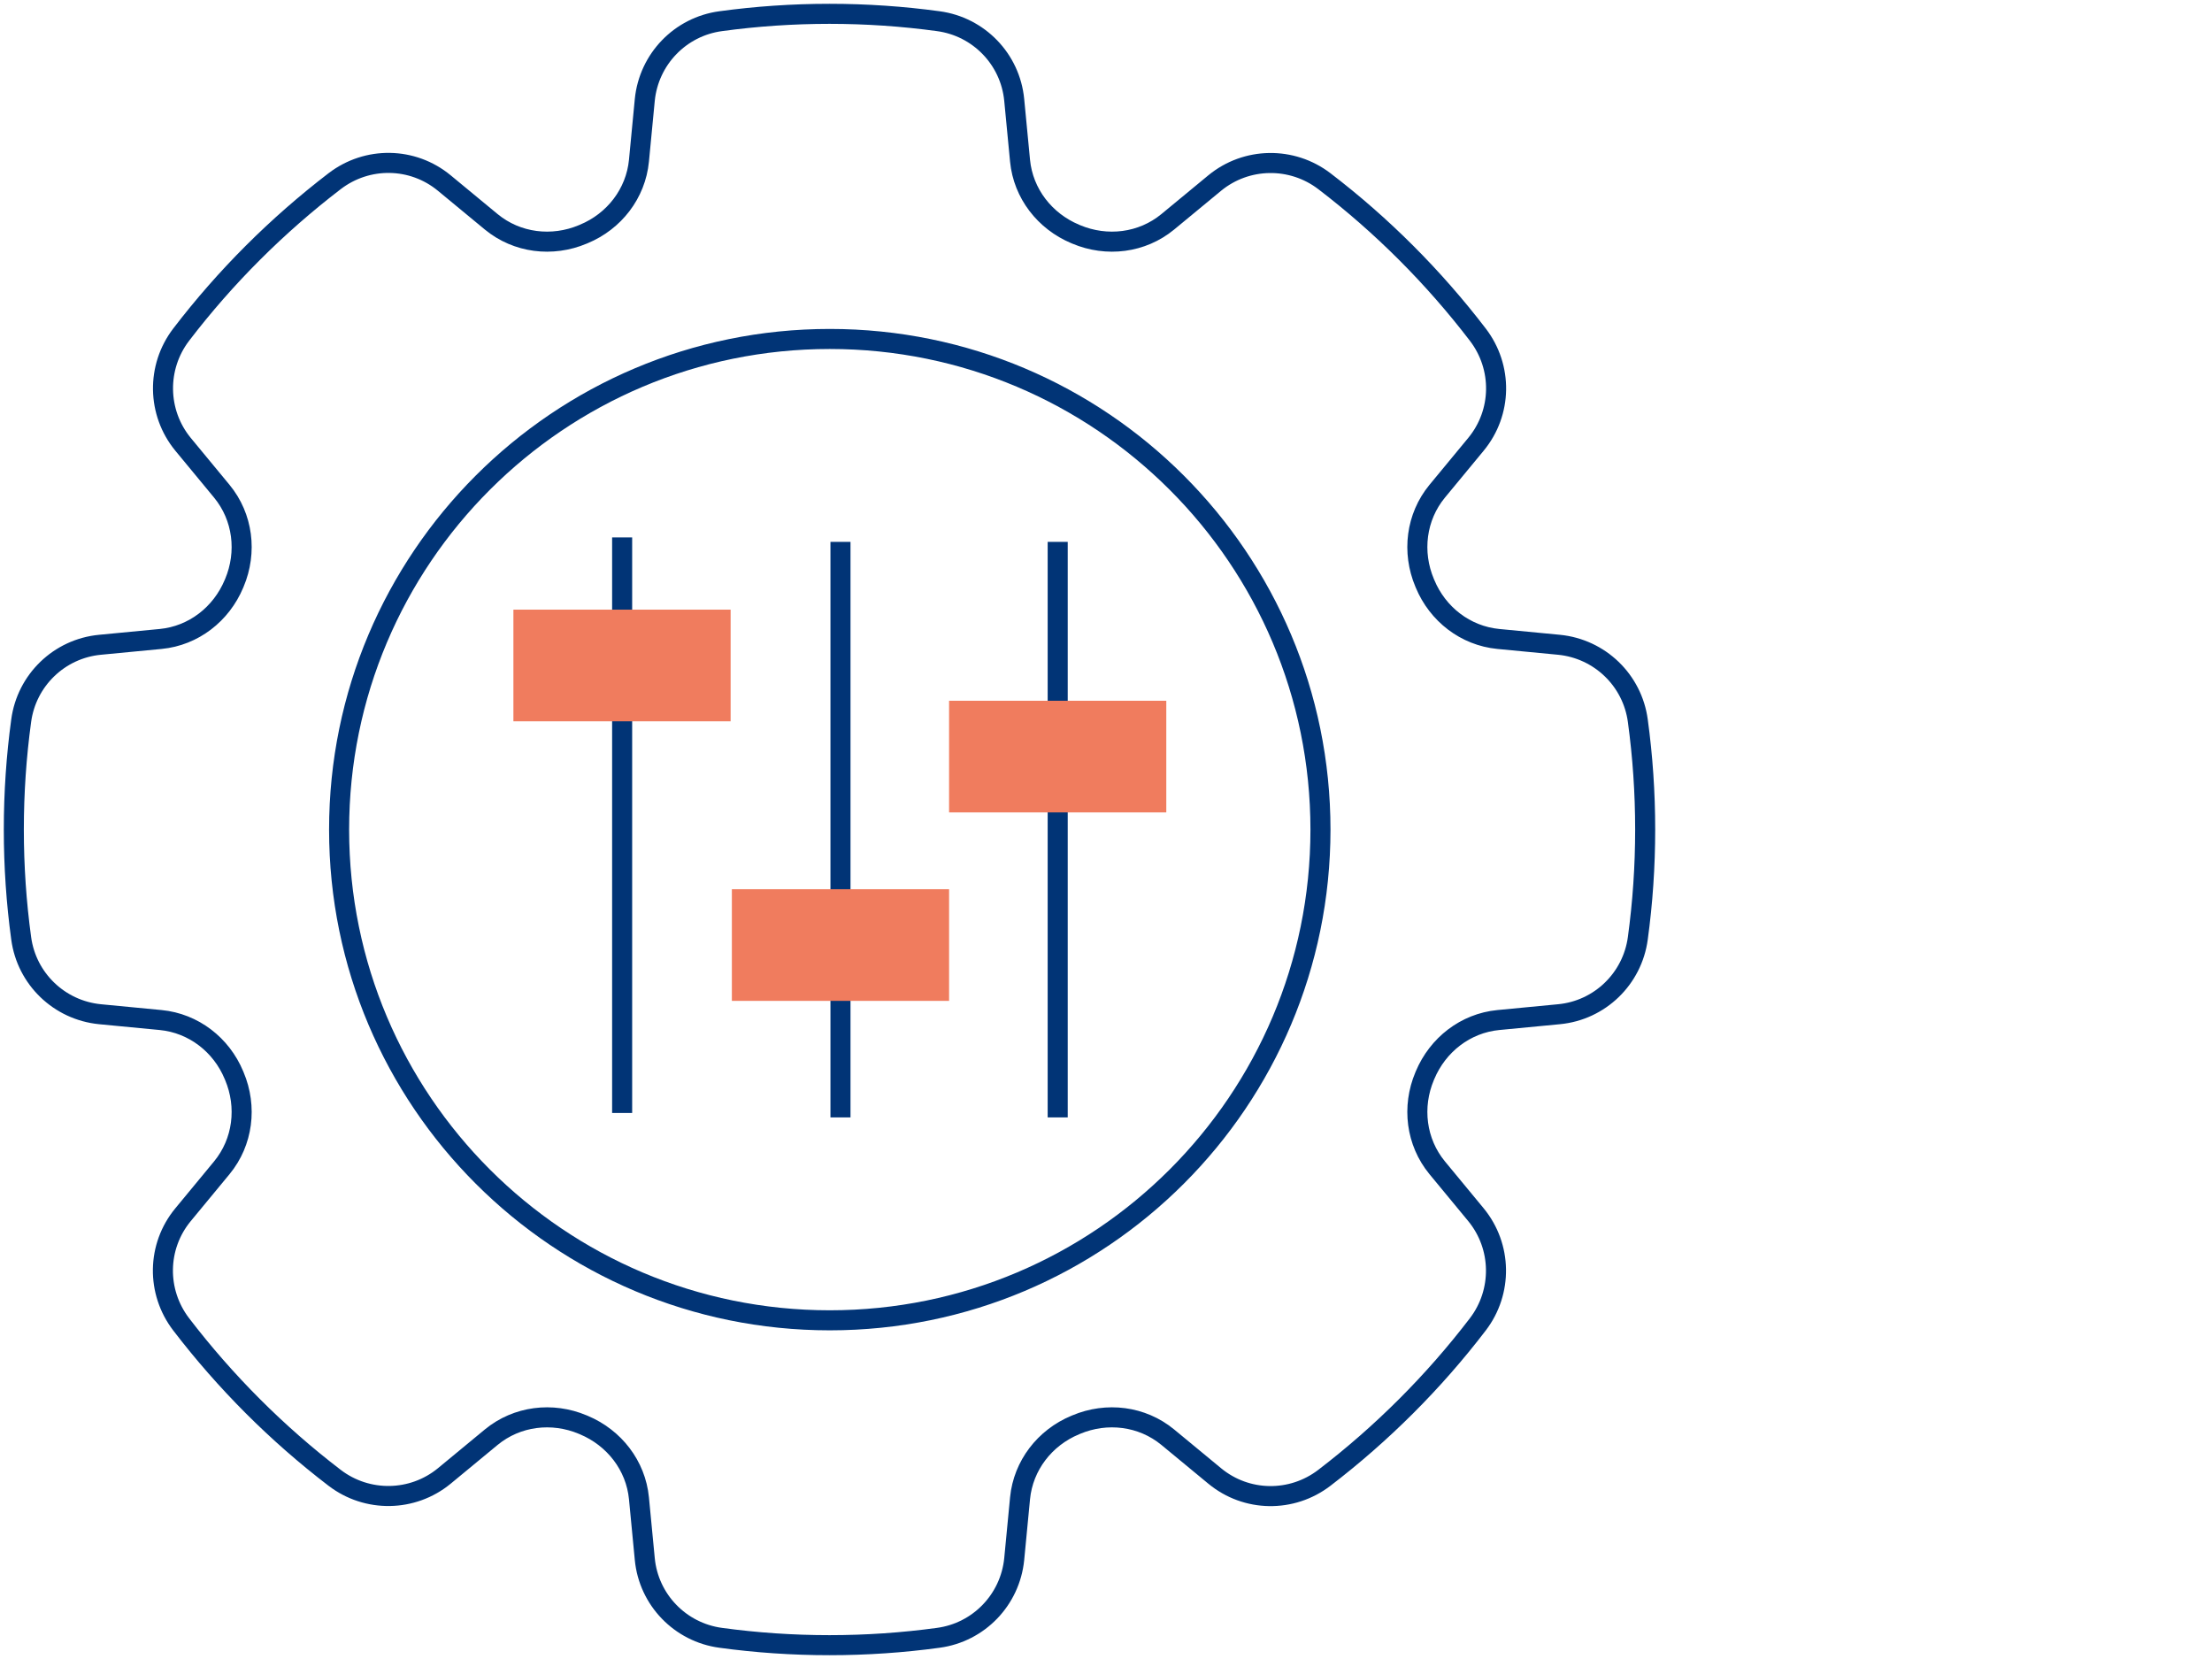
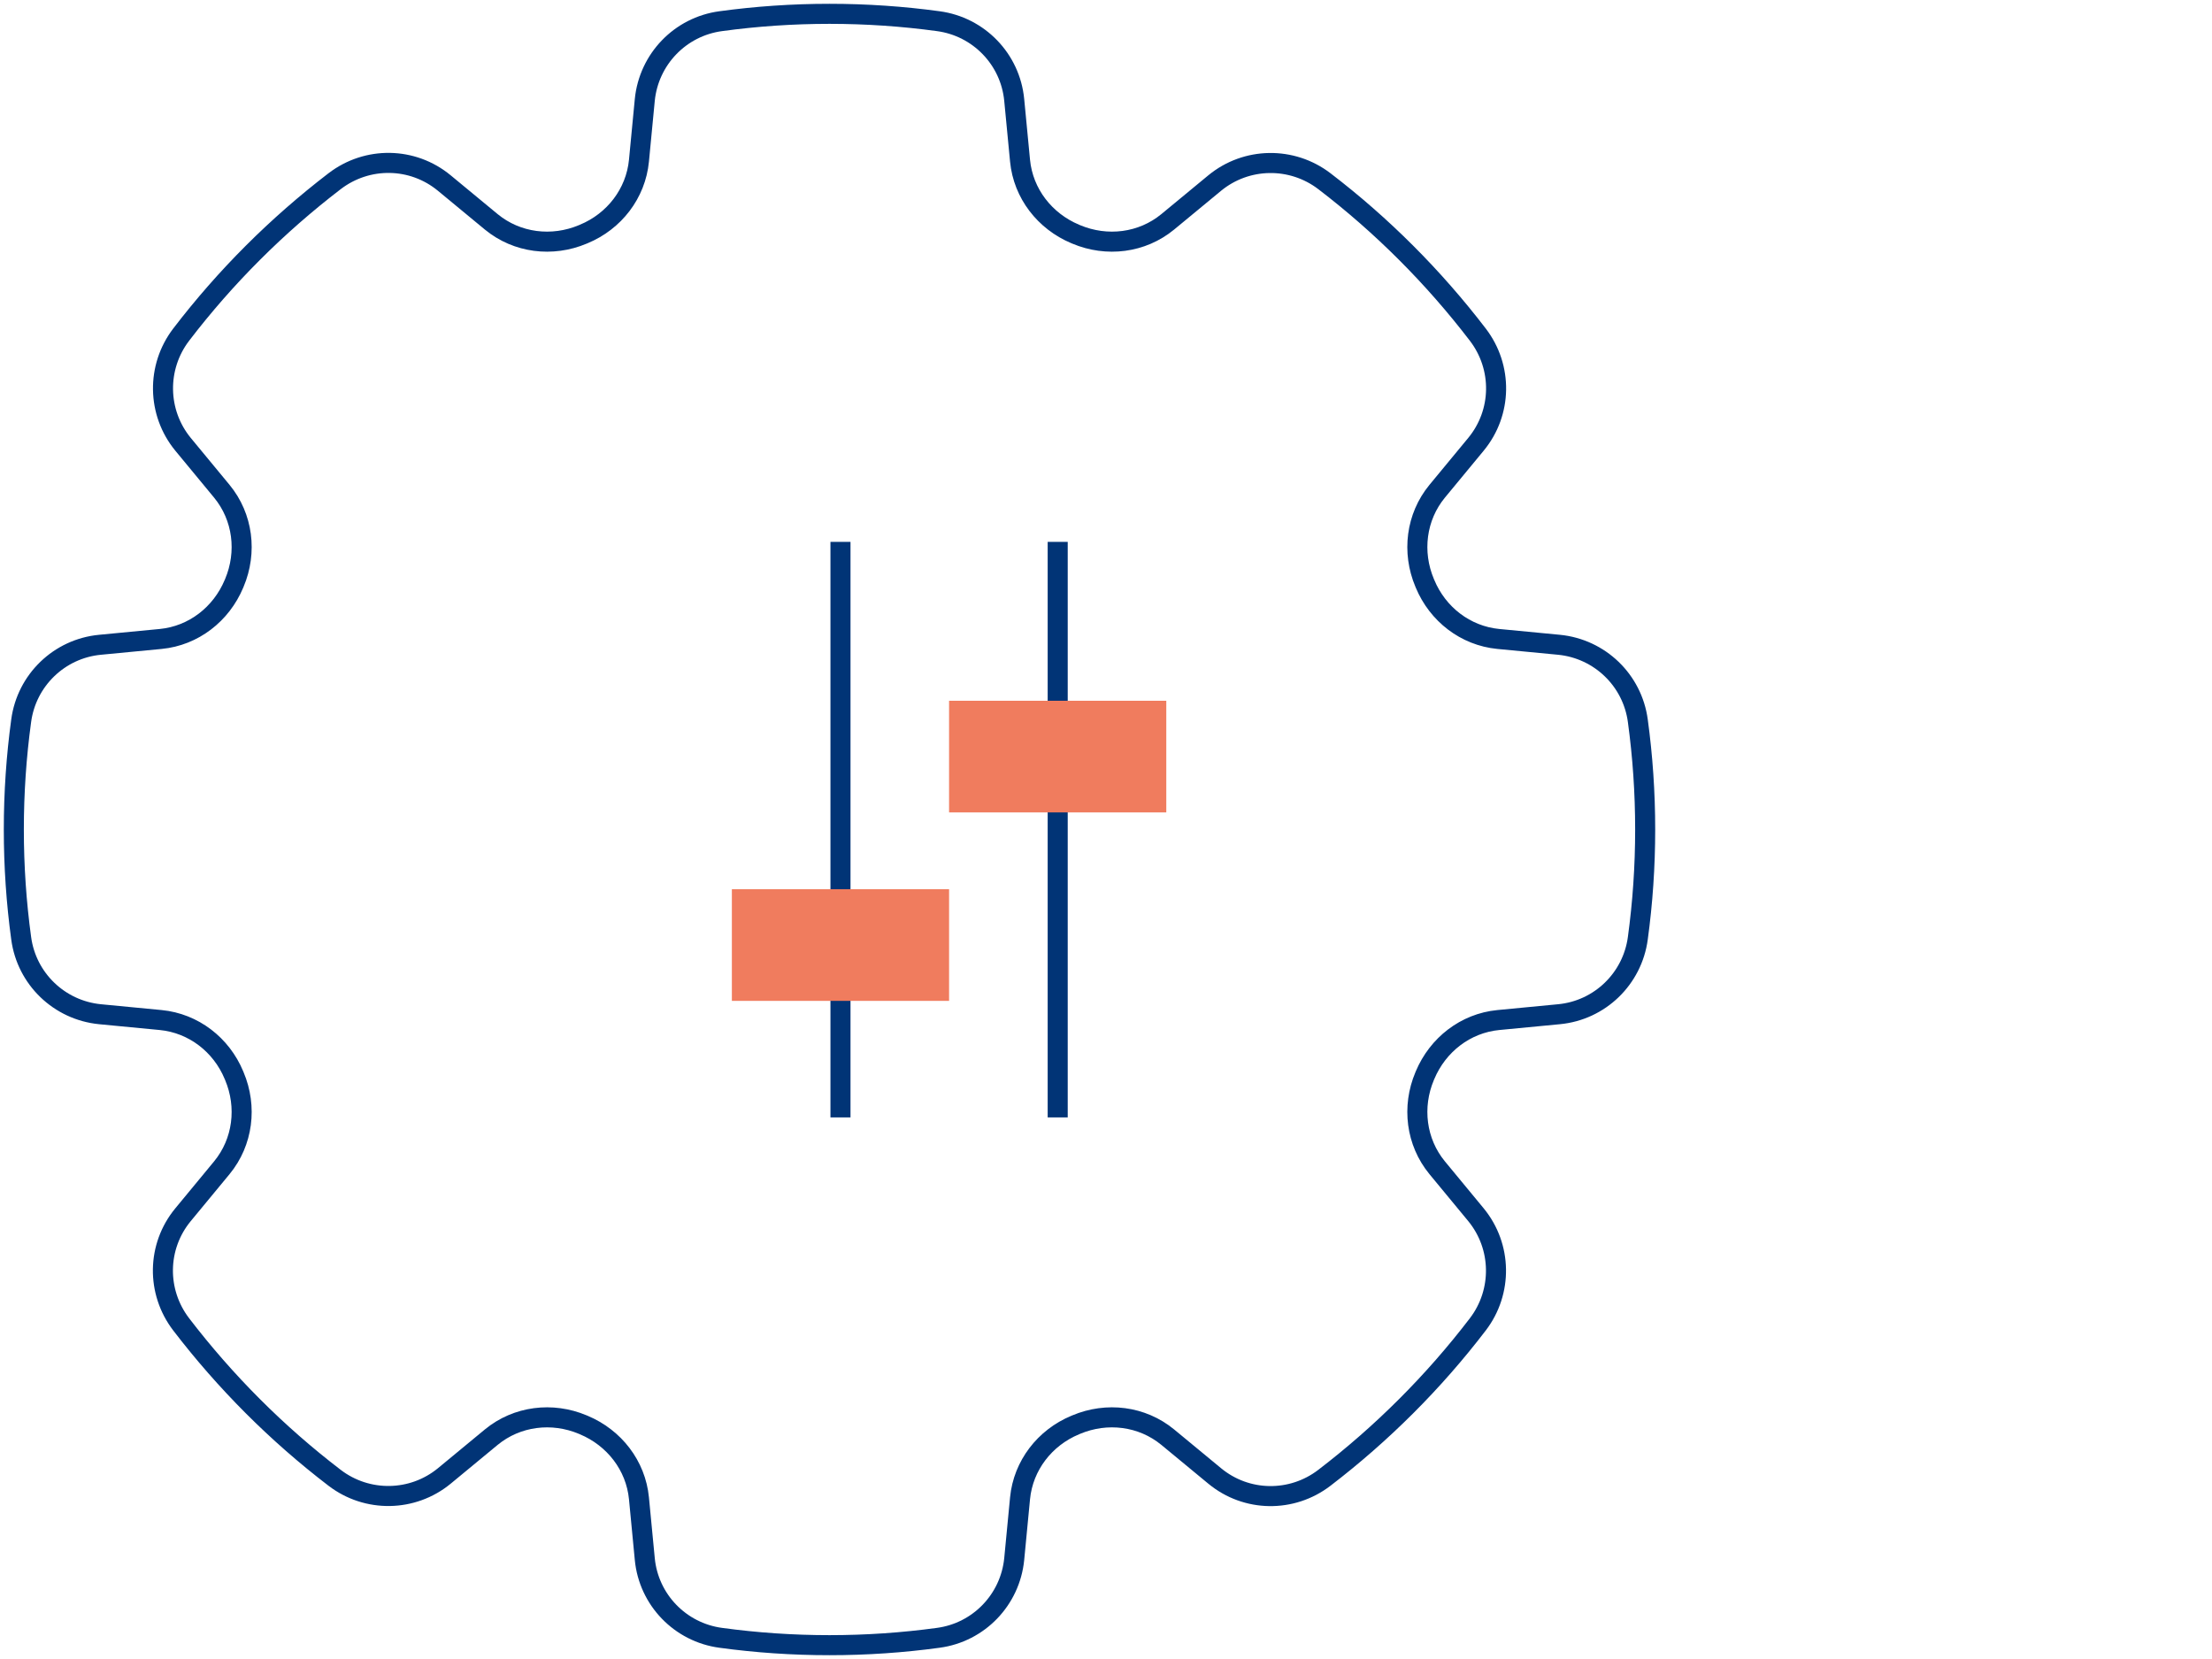
<svg xmlns="http://www.w3.org/2000/svg" width="160" height="120" viewBox="0 0 160 120" fill="none">
  <path d="M112.771 73.361C115.715 73.08 118.076 70.799 118.468 67.866C118.819 65.294 119 62.672 119 60C119 57.328 118.819 54.706 118.468 52.134C118.076 49.201 115.715 46.93 112.771 46.639L108.371 46.217C106.001 45.986 103.991 44.429 103.077 42.229C103.067 42.209 103.057 42.178 103.047 42.158C102.113 39.938 102.424 37.397 103.951 35.538L106.764 32.133C108.653 29.842 108.703 26.567 106.895 24.206C103.7 20.037 99.973 16.3 95.794 13.105C93.443 11.307 90.158 11.357 87.868 13.236L84.462 16.049C82.603 17.576 80.062 17.887 77.842 16.953C77.822 16.943 77.791 16.933 77.771 16.923C75.571 15.999 74.014 13.999 73.783 11.629L73.361 7.229C73.08 4.285 70.799 1.924 67.866 1.532C65.294 1.181 62.672 1 60 1C57.328 1 54.706 1.181 52.134 1.532C49.201 1.924 46.93 4.285 46.639 7.229L46.217 11.629C45.986 13.999 44.429 16.009 42.229 16.923C42.209 16.933 42.178 16.943 42.158 16.953C39.938 17.887 37.397 17.576 35.538 16.049L32.133 13.236C29.842 11.347 26.567 11.297 24.206 13.105C20.037 16.3 16.3 20.027 13.105 24.206C11.307 26.557 11.357 29.842 13.236 32.133L16.049 35.538C17.576 37.397 17.887 39.938 16.953 42.158C16.943 42.178 16.933 42.209 16.923 42.229C15.999 44.429 13.999 45.986 11.629 46.217L7.229 46.639C4.285 46.92 1.924 49.201 1.532 52.134C1.181 54.706 1 57.328 1 60C1 62.672 1.181 65.294 1.532 67.866C1.924 70.799 4.285 73.07 7.229 73.361L11.629 73.783C13.999 74.014 16.009 75.571 16.923 77.771C16.933 77.791 16.943 77.822 16.953 77.842C17.887 80.062 17.576 82.603 16.049 84.462L13.236 87.868C11.347 90.158 11.297 93.433 13.105 95.794C16.3 99.963 20.027 103.7 24.206 106.895C26.557 108.693 29.842 108.643 32.133 106.764L35.538 103.951C37.397 102.424 39.938 102.113 42.158 103.047C42.178 103.057 42.209 103.067 42.229 103.077C44.429 104.001 45.986 106.001 46.217 108.371L46.639 112.771C46.92 115.715 49.201 118.076 52.134 118.468C54.706 118.819 57.328 119 60 119C62.672 119 65.294 118.819 67.866 118.468C70.799 118.076 73.07 115.715 73.361 112.771L73.783 108.371C74.014 106.001 75.571 103.991 77.771 103.077C77.791 103.067 77.822 103.057 77.842 103.047C80.062 102.113 82.603 102.424 84.462 103.951L87.868 106.764C90.158 108.653 93.433 108.703 95.794 106.895C99.963 103.7 103.7 99.973 106.895 95.794C108.693 93.443 108.643 90.158 106.764 87.868L103.951 84.462C102.424 82.603 102.113 80.062 103.047 77.842C103.057 77.822 103.067 77.791 103.077 77.771C104.001 75.571 106.001 74.014 108.371 73.783L112.771 73.361Z" stroke="#013476" stroke-width="1.45" stroke-miterlimit="10" />
-   <path d="M60.02 95.502C79.622 95.502 95.513 79.612 95.513 60.01C95.513 40.408 79.622 24.518 60.02 24.518C40.418 24.518 24.528 40.408 24.528 60.01C24.528 79.612 40.418 95.502 60.02 95.502Z" stroke="#013476" stroke-width="1.45" stroke-miterlimit="10" />
-   <path d="M45.001 38.873V80.504" stroke="#013476" stroke-width="1.45" stroke-miterlimit="10" />
-   <path d="M52.848 44.097H37.136V52.174H52.848V44.097Z" fill="#F07C5E" />
  <path d="M60.794 39.195V80.825" stroke="#013476" stroke-width="1.45" stroke-miterlimit="10" />
  <path d="M68.65 64.319H52.938V72.396H68.65V64.319Z" fill="#F07C5E" />
  <path d="M76.506 39.195V80.825" stroke="#013476" stroke-width="1.45" stroke-miterlimit="10" />
-   <path d="M84.361 50.688H68.649V58.764H84.361V50.688Z" fill="#F07C5E" />
+   <path d="M84.361 50.688H68.649V58.764H84.361Z" fill="#F07C5E" />
</svg>